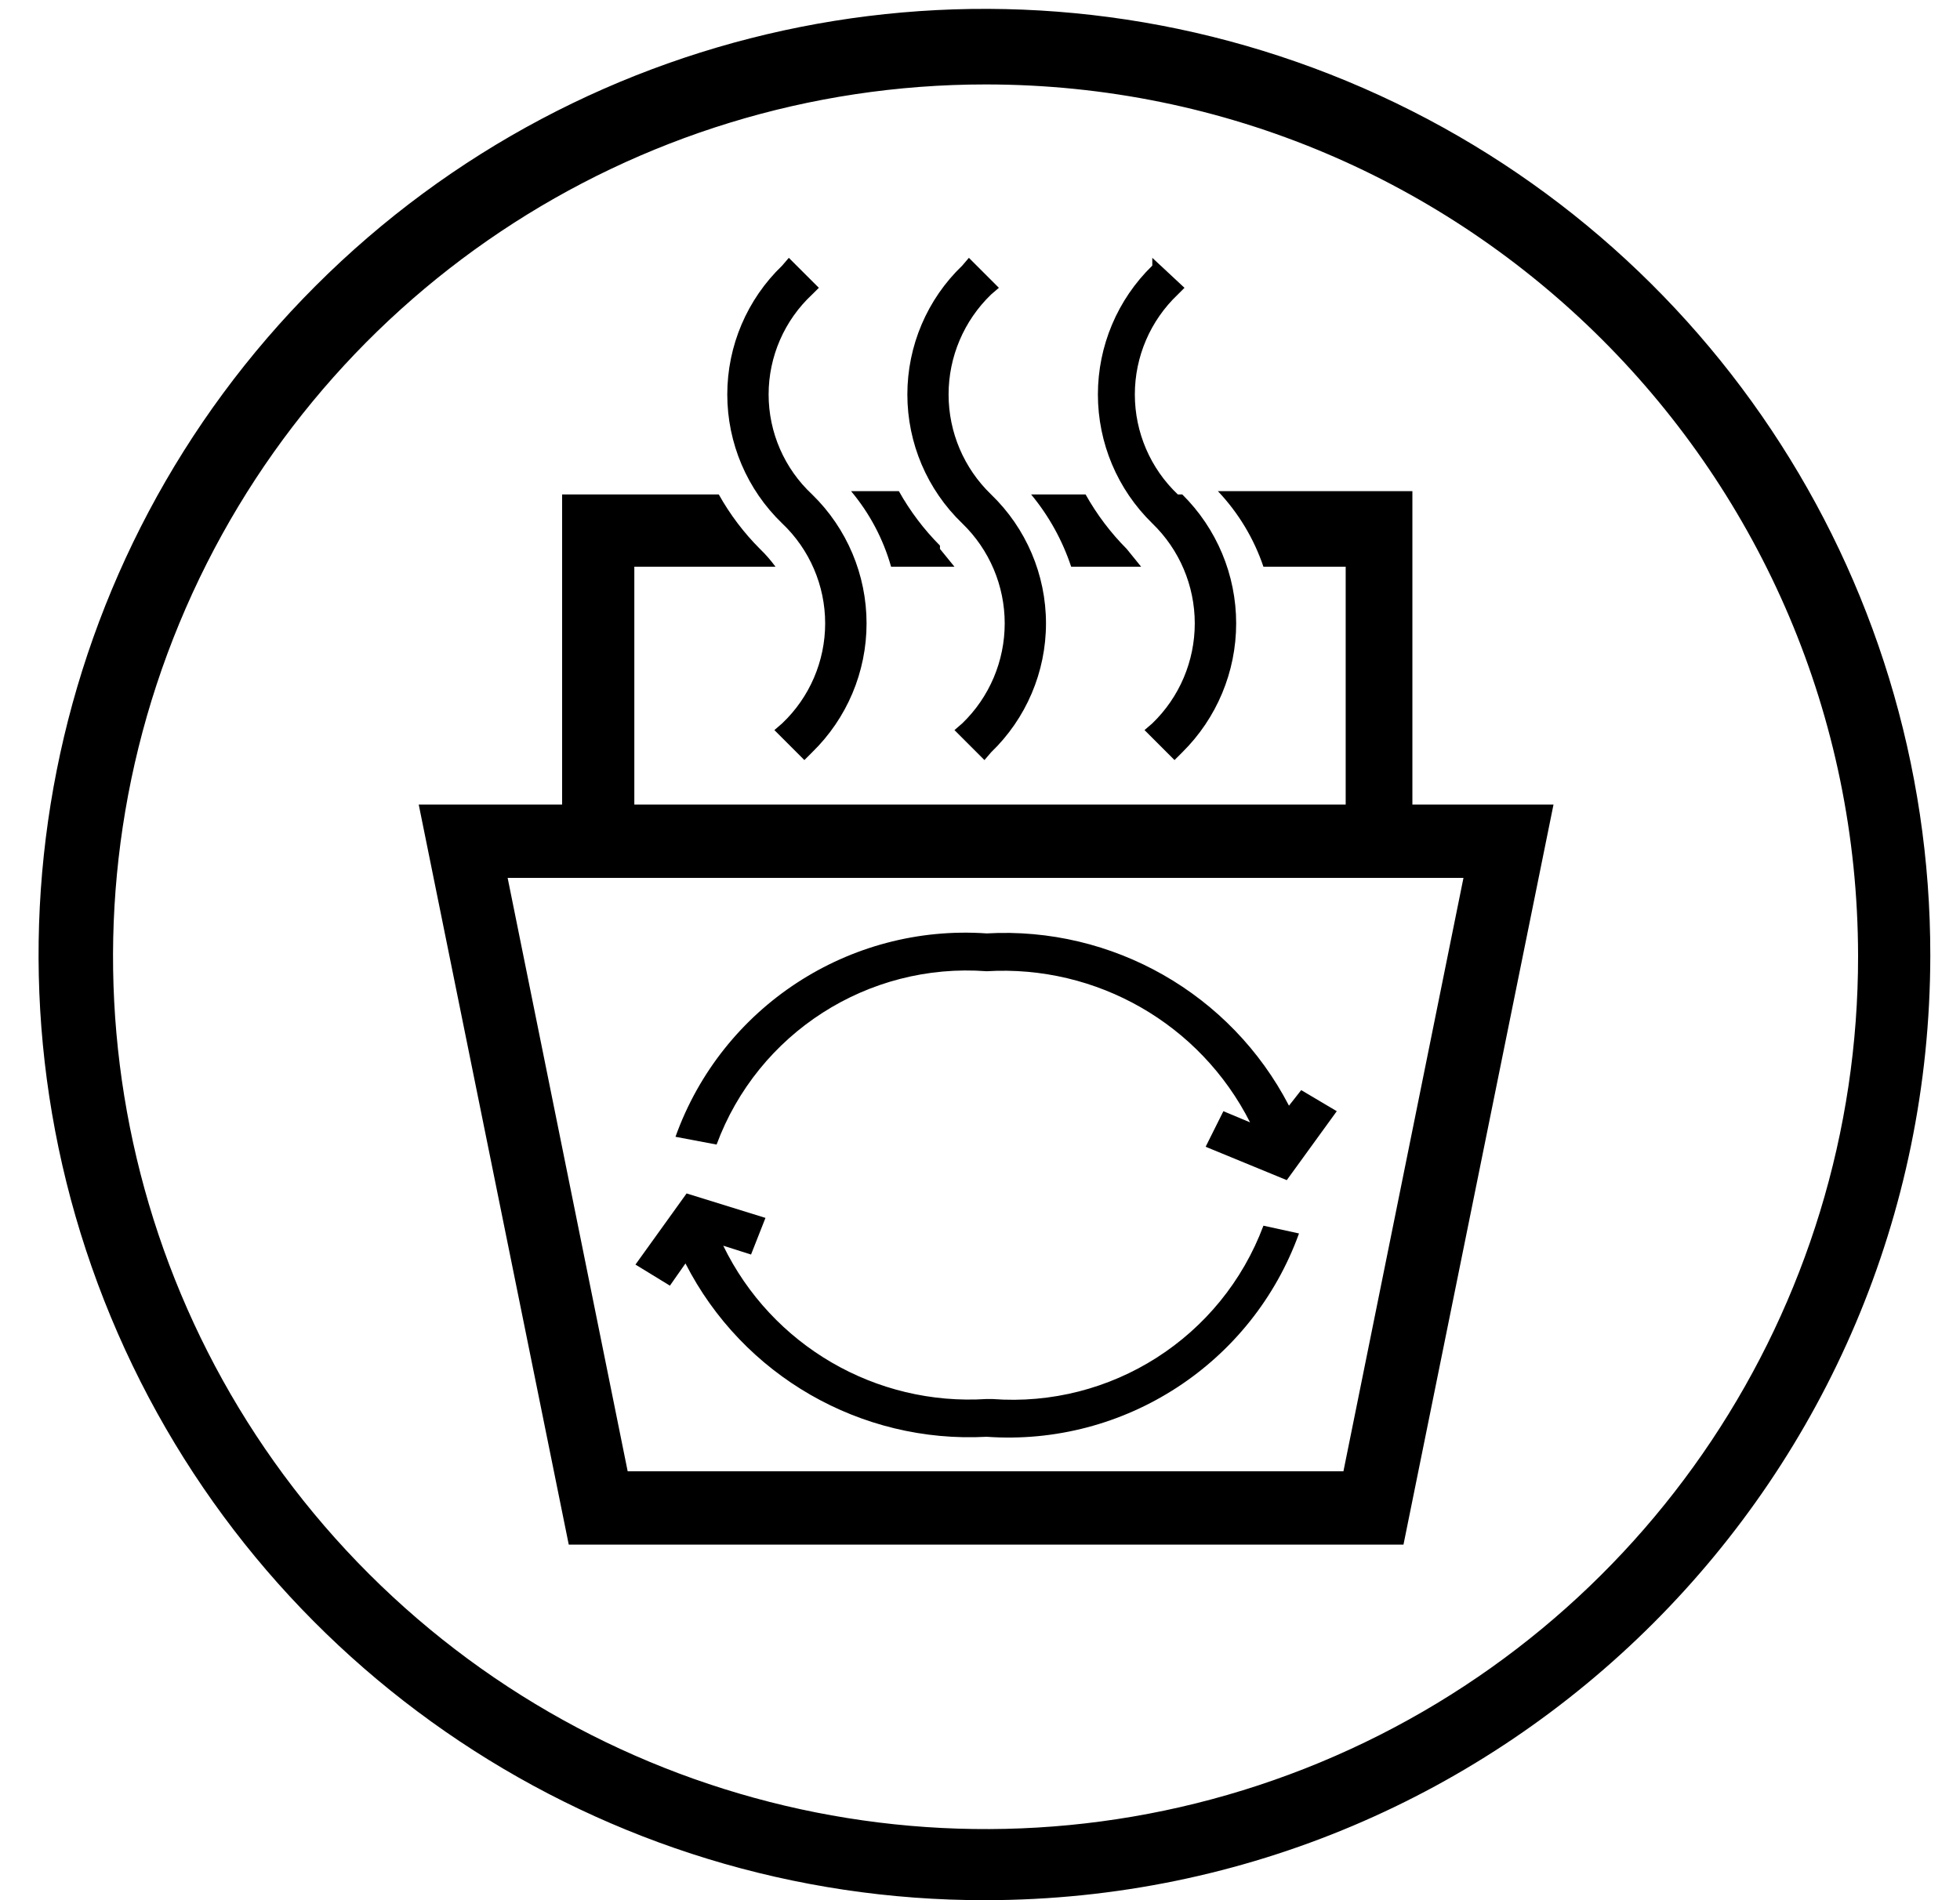
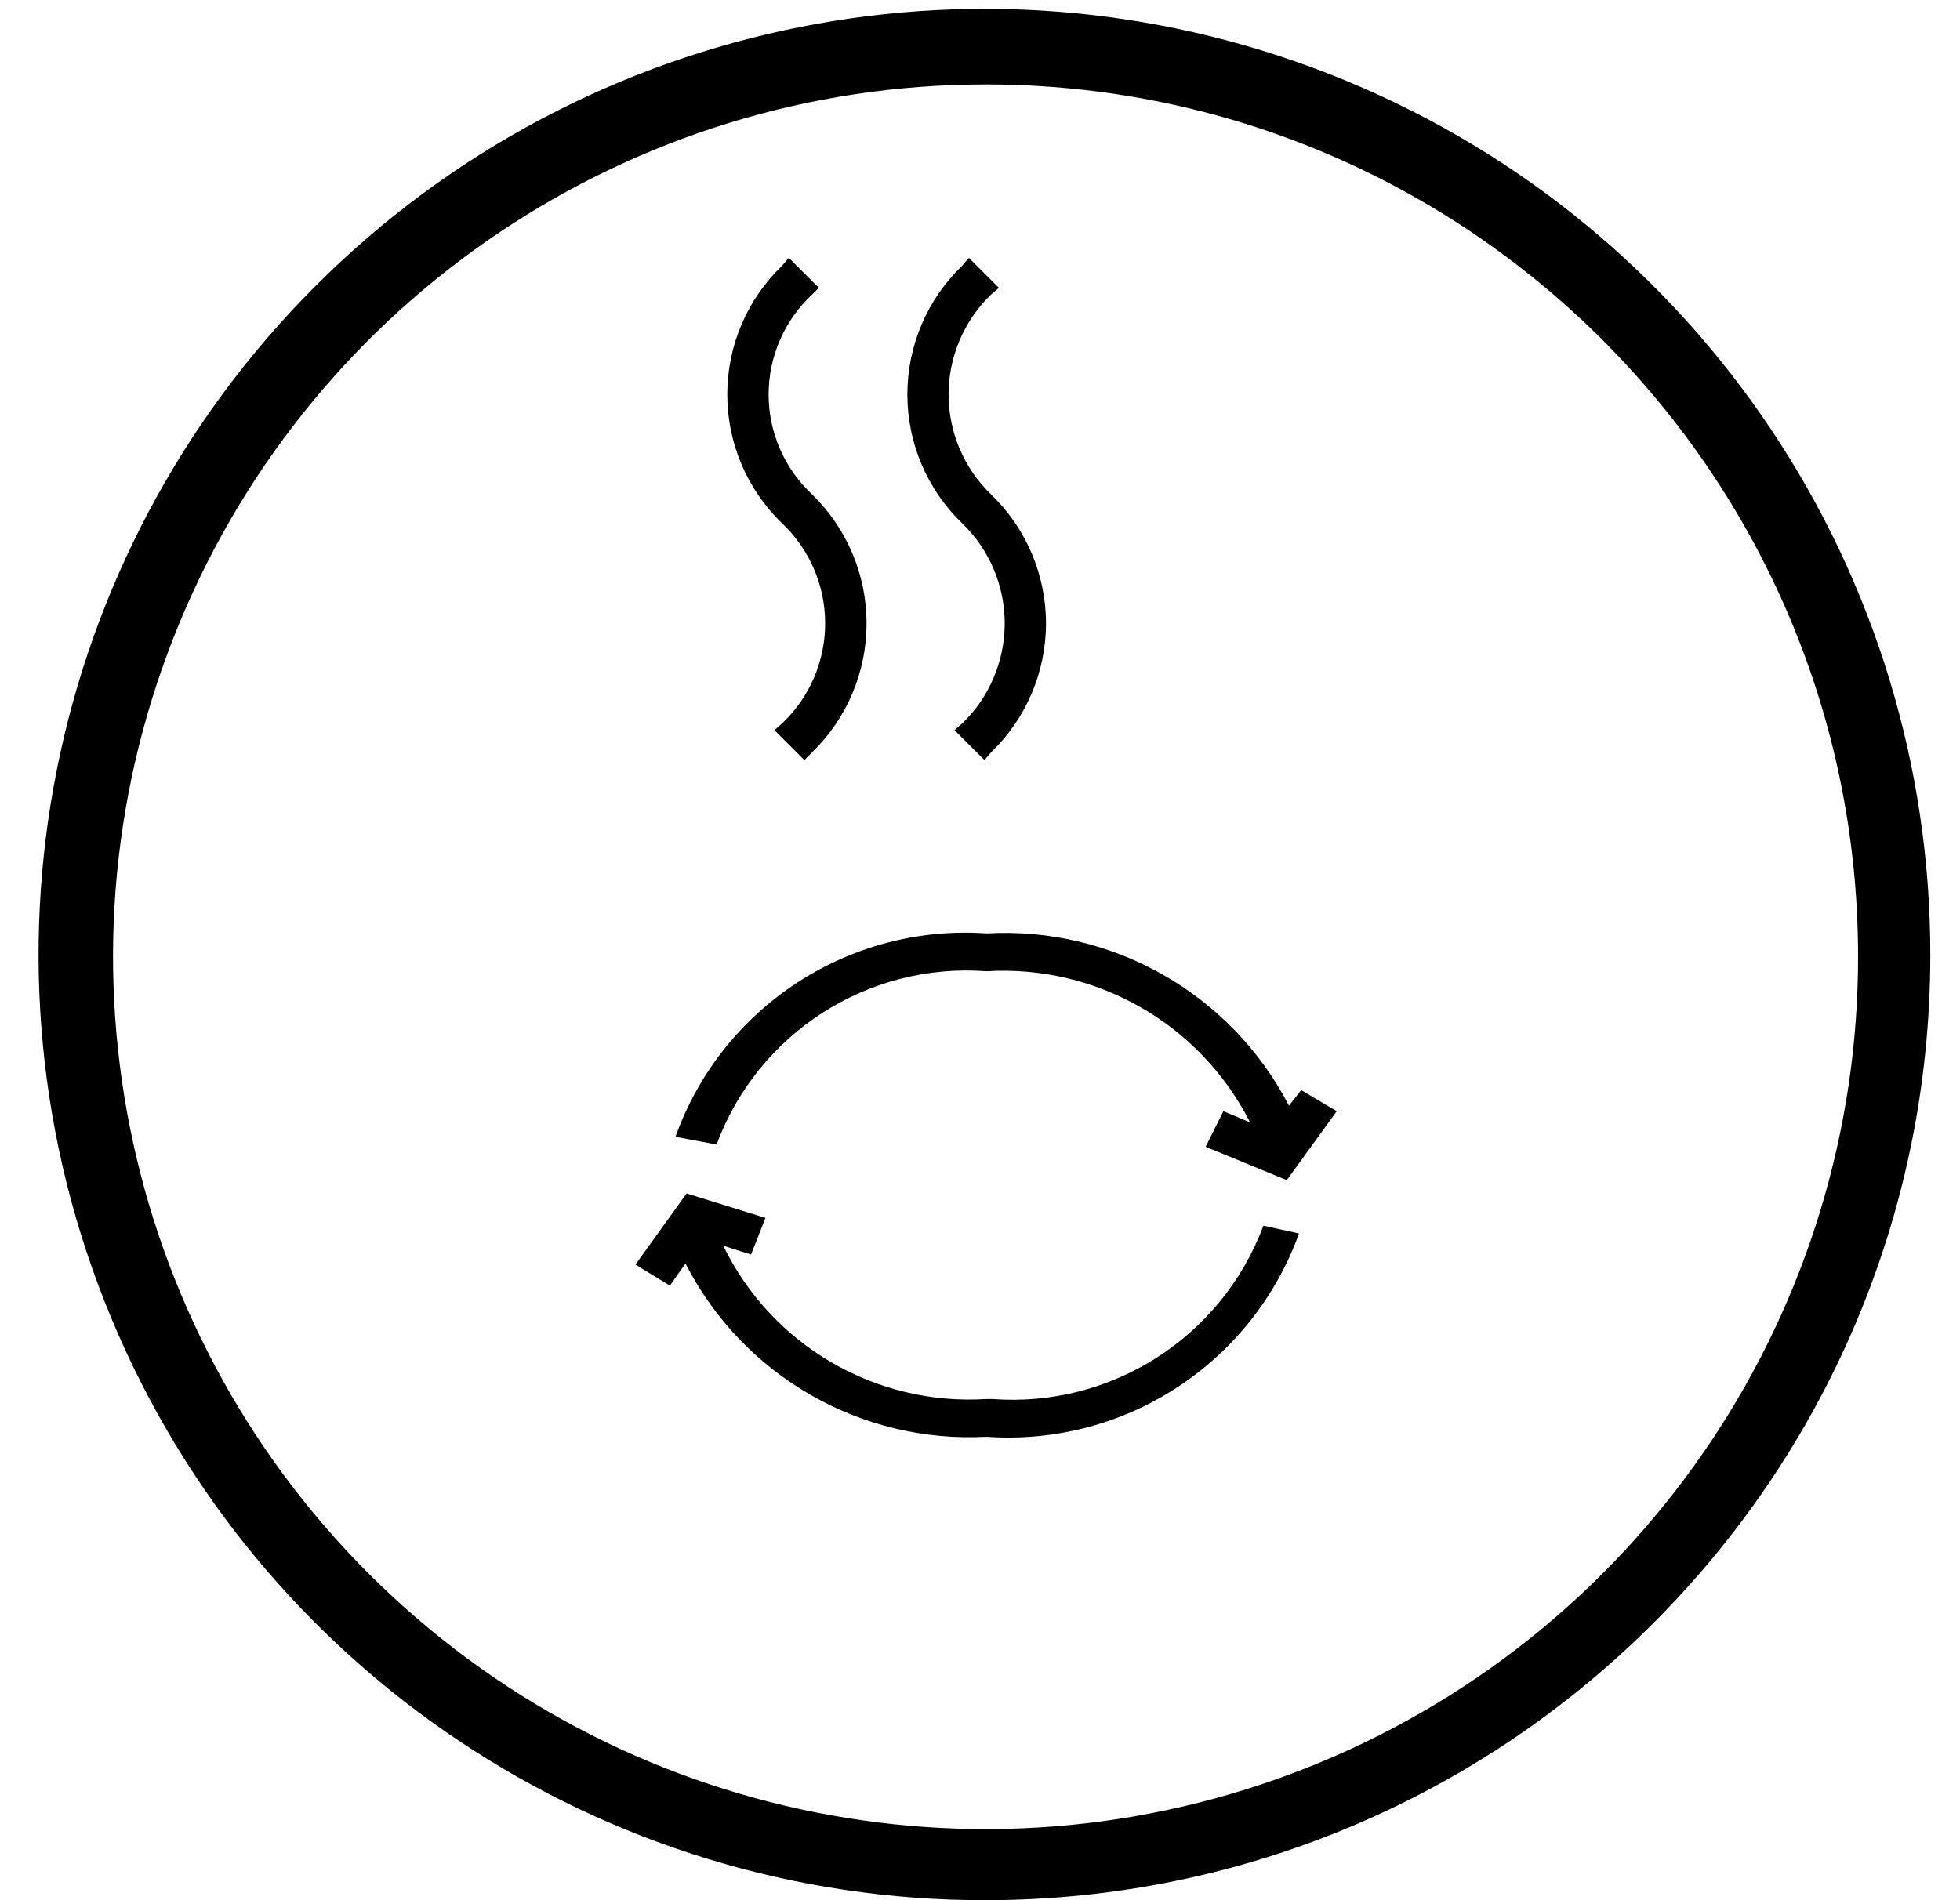
<svg xmlns="http://www.w3.org/2000/svg" width="33px" height="32px" viewBox="0 0 33 32" version="1.1">
  <title>dish-airdry-icon</title>
  <g id="Desktop" stroke="none" stroke-width="1" fill="none" fill-rule="evenodd">
    <g id="Group" transform="translate(0.5, 0)" fill="#000000" fill-rule="nonzero">
      <g id="dish-airdry-icon">
        <path d="M16.094,1.422 C10.15,1.422 4.793,5.003 2.52,10.495 C0.247,15.987 1.508,22.306 5.713,26.506 C9.918,30.706 16.239,31.958 21.728,29.679 C27.217,27.399 30.791,22.037 30.784,16.094 C30.773,7.988 24.199,1.422 16.094,1.422 M16.094,32 C9.649,32.008 3.835,28.13 1.366,22.178 C-1.104,16.225 0.257,9.371 4.814,4.814 C9.371,0.257 16.225,-1.104 22.178,1.366 C28.13,3.835 32.008,9.649 32,16.094 C31.99,24.874 24.874,31.99 16.094,32" id="Shape" />
        <path d="M21.202,18.62 C20.225,16.735 18.232,15.599 16.112,15.719 C13.796,15.558 11.655,16.958 10.873,19.144 L11.565,19.275 C12.26,17.397 14.115,16.206 16.112,16.356 C17.966,16.245 19.708,17.244 20.547,18.901 L20.098,18.713 L19.799,19.312 L21.165,19.874 L22.007,18.713 L21.408,18.358 L21.202,18.62 Z" id="Path" />
        <path d="M16.112,23.56 C14.247,23.68 12.494,22.659 11.677,20.978 L12.145,21.127 L12.388,20.51 L11.06,20.098 L10.199,21.296 L10.779,21.651 L11.041,21.277 C12.006,23.167 13.994,24.311 16.112,24.196 C18.434,24.36 20.581,22.961 21.371,20.772 L20.772,20.641 C20.069,22.522 18.208,23.712 16.206,23.56" id="Path" />
-         <path d="M17.535,9.544 L18.713,9.544 L18.47,9.244 C18.199,8.972 17.966,8.663 17.778,8.327 L16.861,8.327 C17.159,8.687 17.388,9.1 17.535,9.544" id="Path" />
-         <path d="M22.119,24.777 L10.068,24.777 L8.047,14.784 L24.14,14.784 L22.119,24.777 Z M23.28,13.549 L23.28,8.271 L20.005,8.271 C20.35,8.635 20.612,9.069 20.772,9.544 L22.157,9.544 L22.157,13.549 L10.18,13.549 L10.18,9.544 L12.557,9.544 C12.478,9.437 12.391,9.336 12.295,9.244 C12.023,8.972 11.79,8.663 11.602,8.327 L8.964,8.327 L8.964,13.549 L6.55,13.549 L9.076,26.012 L23.13,26.012 L25.656,13.549 L23.28,13.549 Z" id="Shape" />
-         <path d="M15.326,9.188 C15.055,8.916 14.822,8.607 14.634,8.271 L13.829,8.271 C14.141,8.643 14.371,9.077 14.503,9.544 L15.57,9.544 L15.326,9.244" id="Path" />
        <path d="M13.174,4.959 L13.287,4.847 L12.781,4.342 L12.669,4.473 C12.079,5.04 11.745,5.824 11.745,6.643 C11.745,7.462 12.079,8.246 12.669,8.814 C13.131,9.252 13.393,9.861 13.393,10.498 C13.393,11.135 13.131,11.744 12.669,12.182 L12.538,12.295 L13.043,12.8 L13.174,12.669 C13.76,12.098 14.09,11.316 14.09,10.498 C14.09,9.681 13.76,8.898 13.174,8.327 C12.707,7.892 12.441,7.282 12.441,6.643 C12.441,6.005 12.707,5.394 13.174,4.959" id="Path" />
        <path d="M16.187,4.959 L16.318,4.847 L15.813,4.342 L15.701,4.473 C15.11,5.04 14.777,5.824 14.777,6.643 C14.777,7.462 15.11,8.246 15.701,8.814 C16.158,9.255 16.416,9.863 16.416,10.498 C16.416,11.134 16.158,11.742 15.701,12.182 L15.57,12.295 L16.075,12.8 L16.187,12.669 C16.777,12.101 17.111,11.317 17.111,10.498 C17.111,9.679 16.777,8.895 16.187,8.327 C15.73,7.887 15.471,7.279 15.471,6.643 C15.471,6.008 15.73,5.4 16.187,4.959" id="Path" />
-         <path d="M19.331,8.327 C18.869,7.889 18.607,7.28 18.607,6.643 C18.607,6.006 18.869,5.397 19.331,4.959 L19.443,4.847 L18.901,4.342 L18.901,4.473 C18.315,5.043 17.985,5.826 17.985,6.643 C17.985,7.461 18.315,8.243 18.901,8.814 C19.358,9.255 19.616,9.863 19.616,10.498 C19.616,11.134 19.358,11.742 18.901,12.182 L18.77,12.295 L19.275,12.8 L19.406,12.669 C19.986,12.096 20.313,11.314 20.313,10.498 C20.313,9.682 19.986,8.901 19.406,8.327" id="Path" />
      </g>
    </g>
  </g>
</svg>